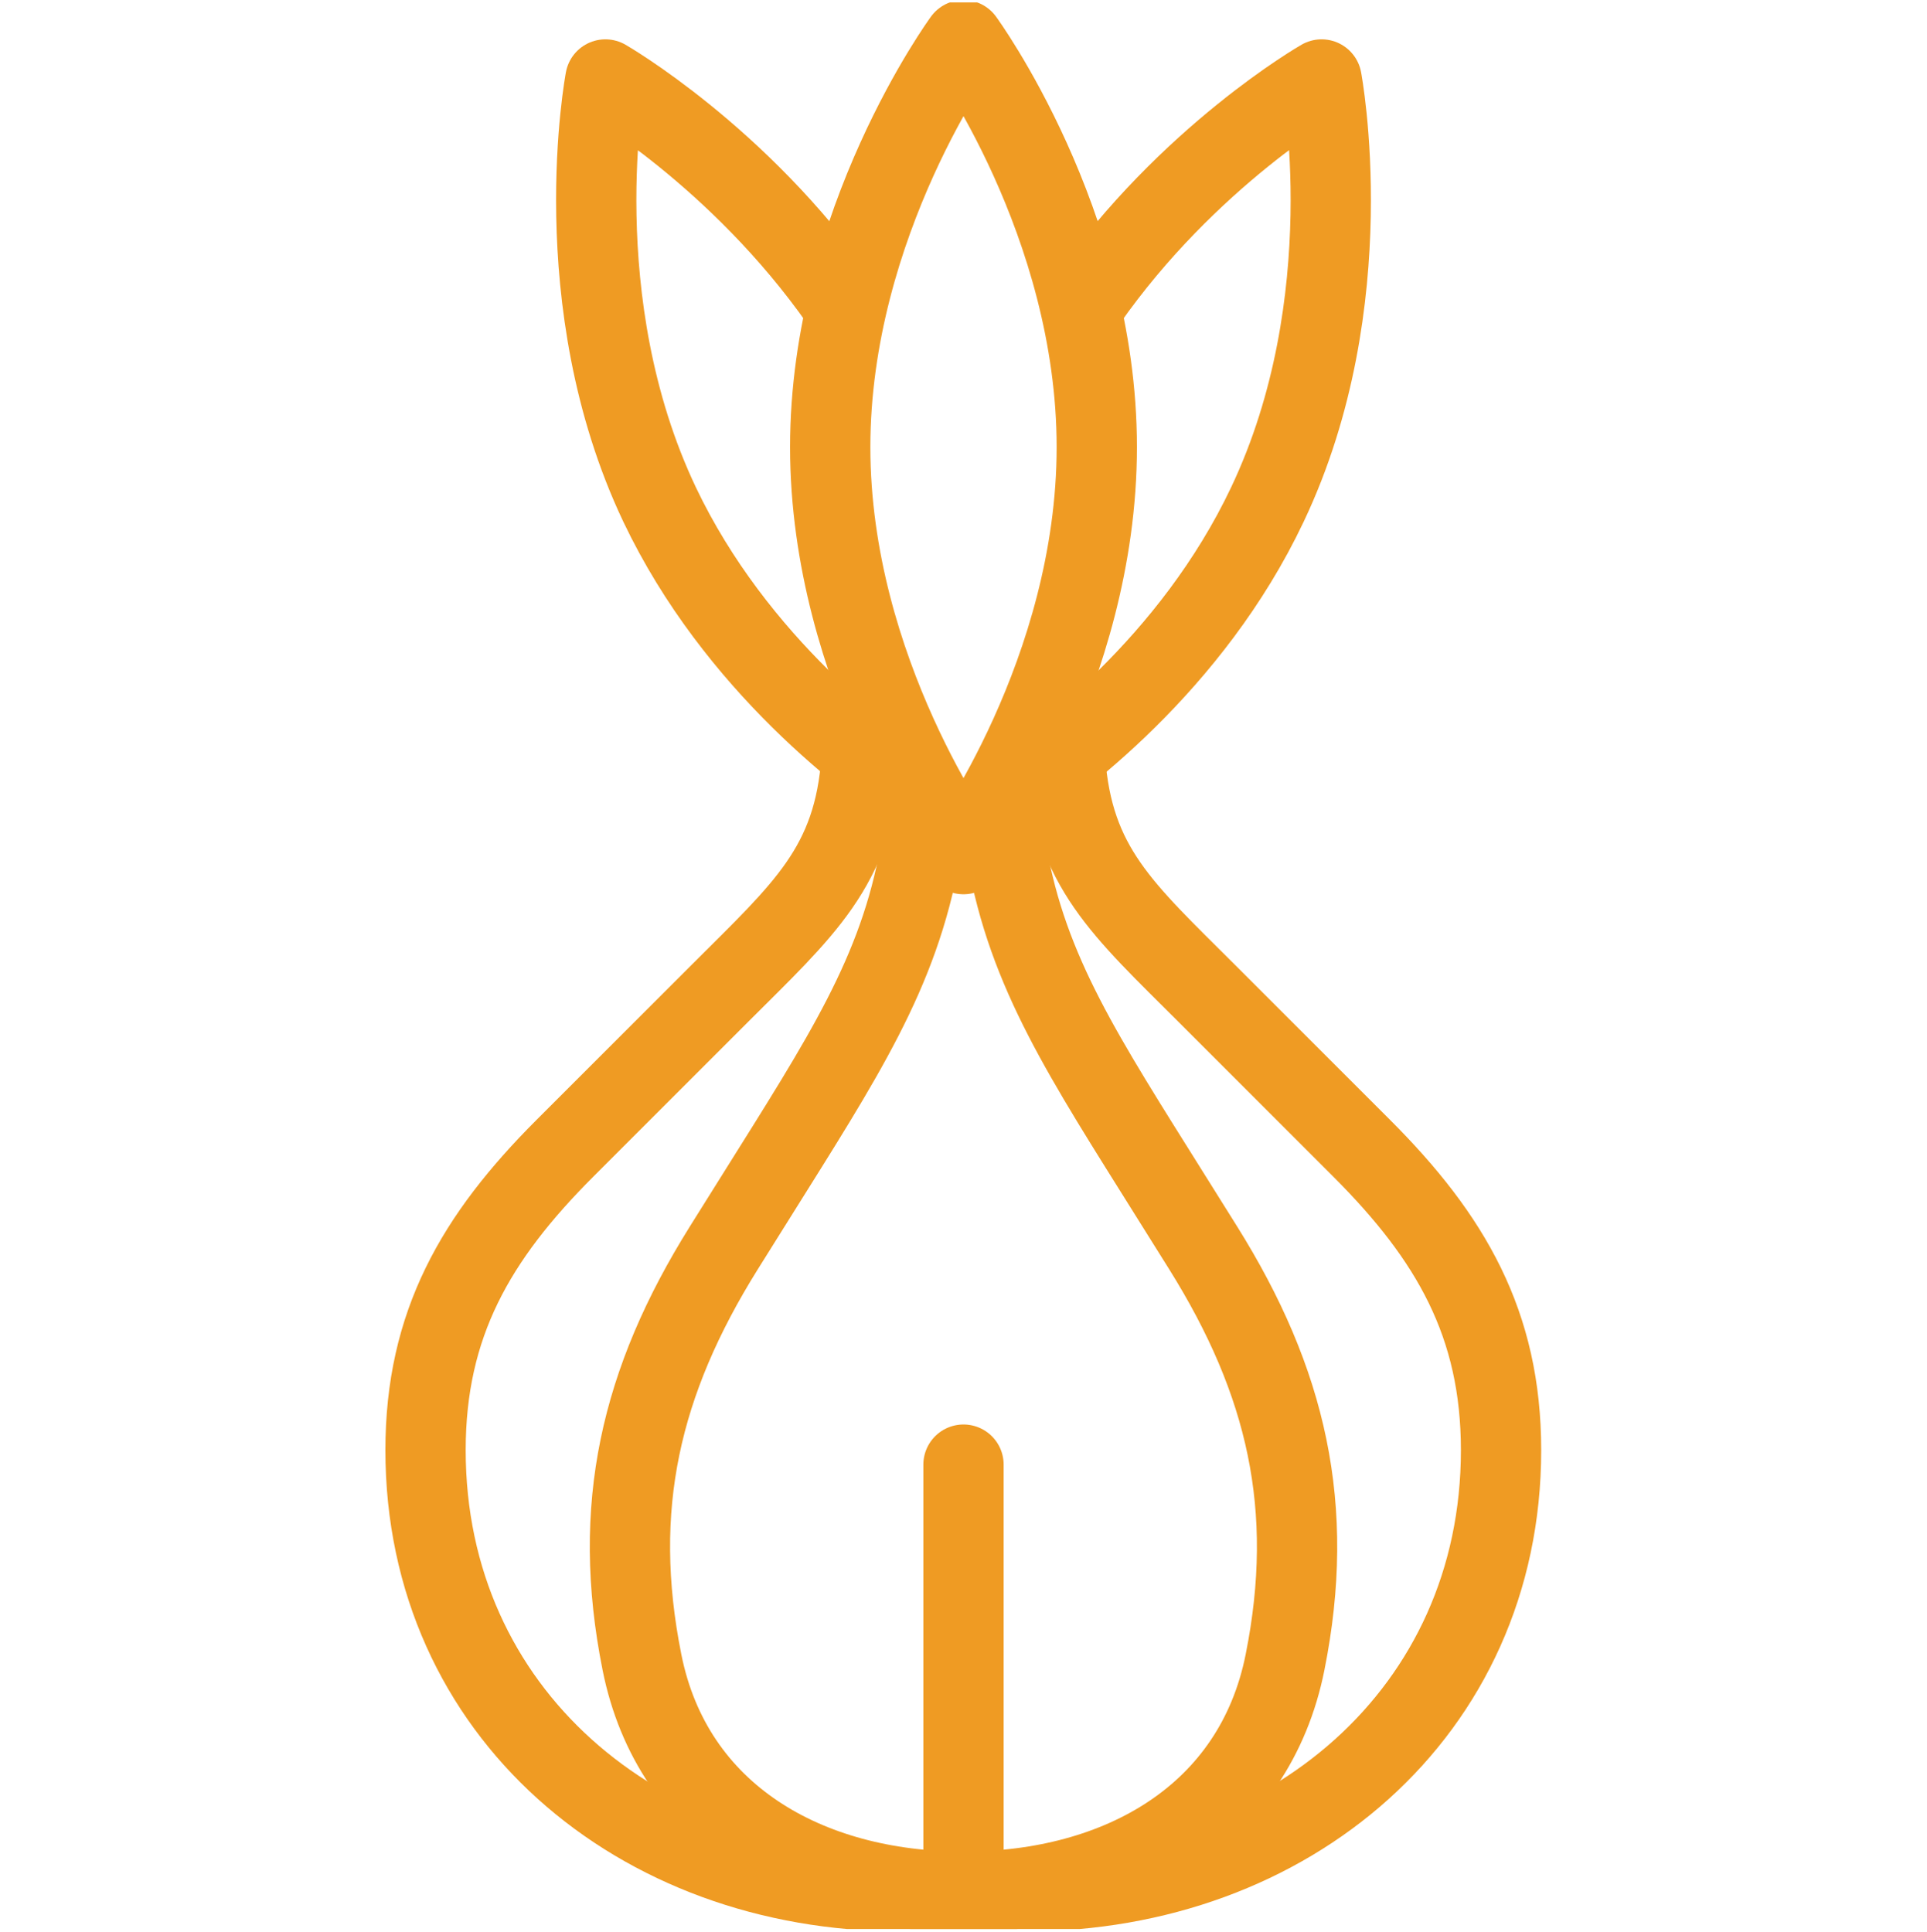
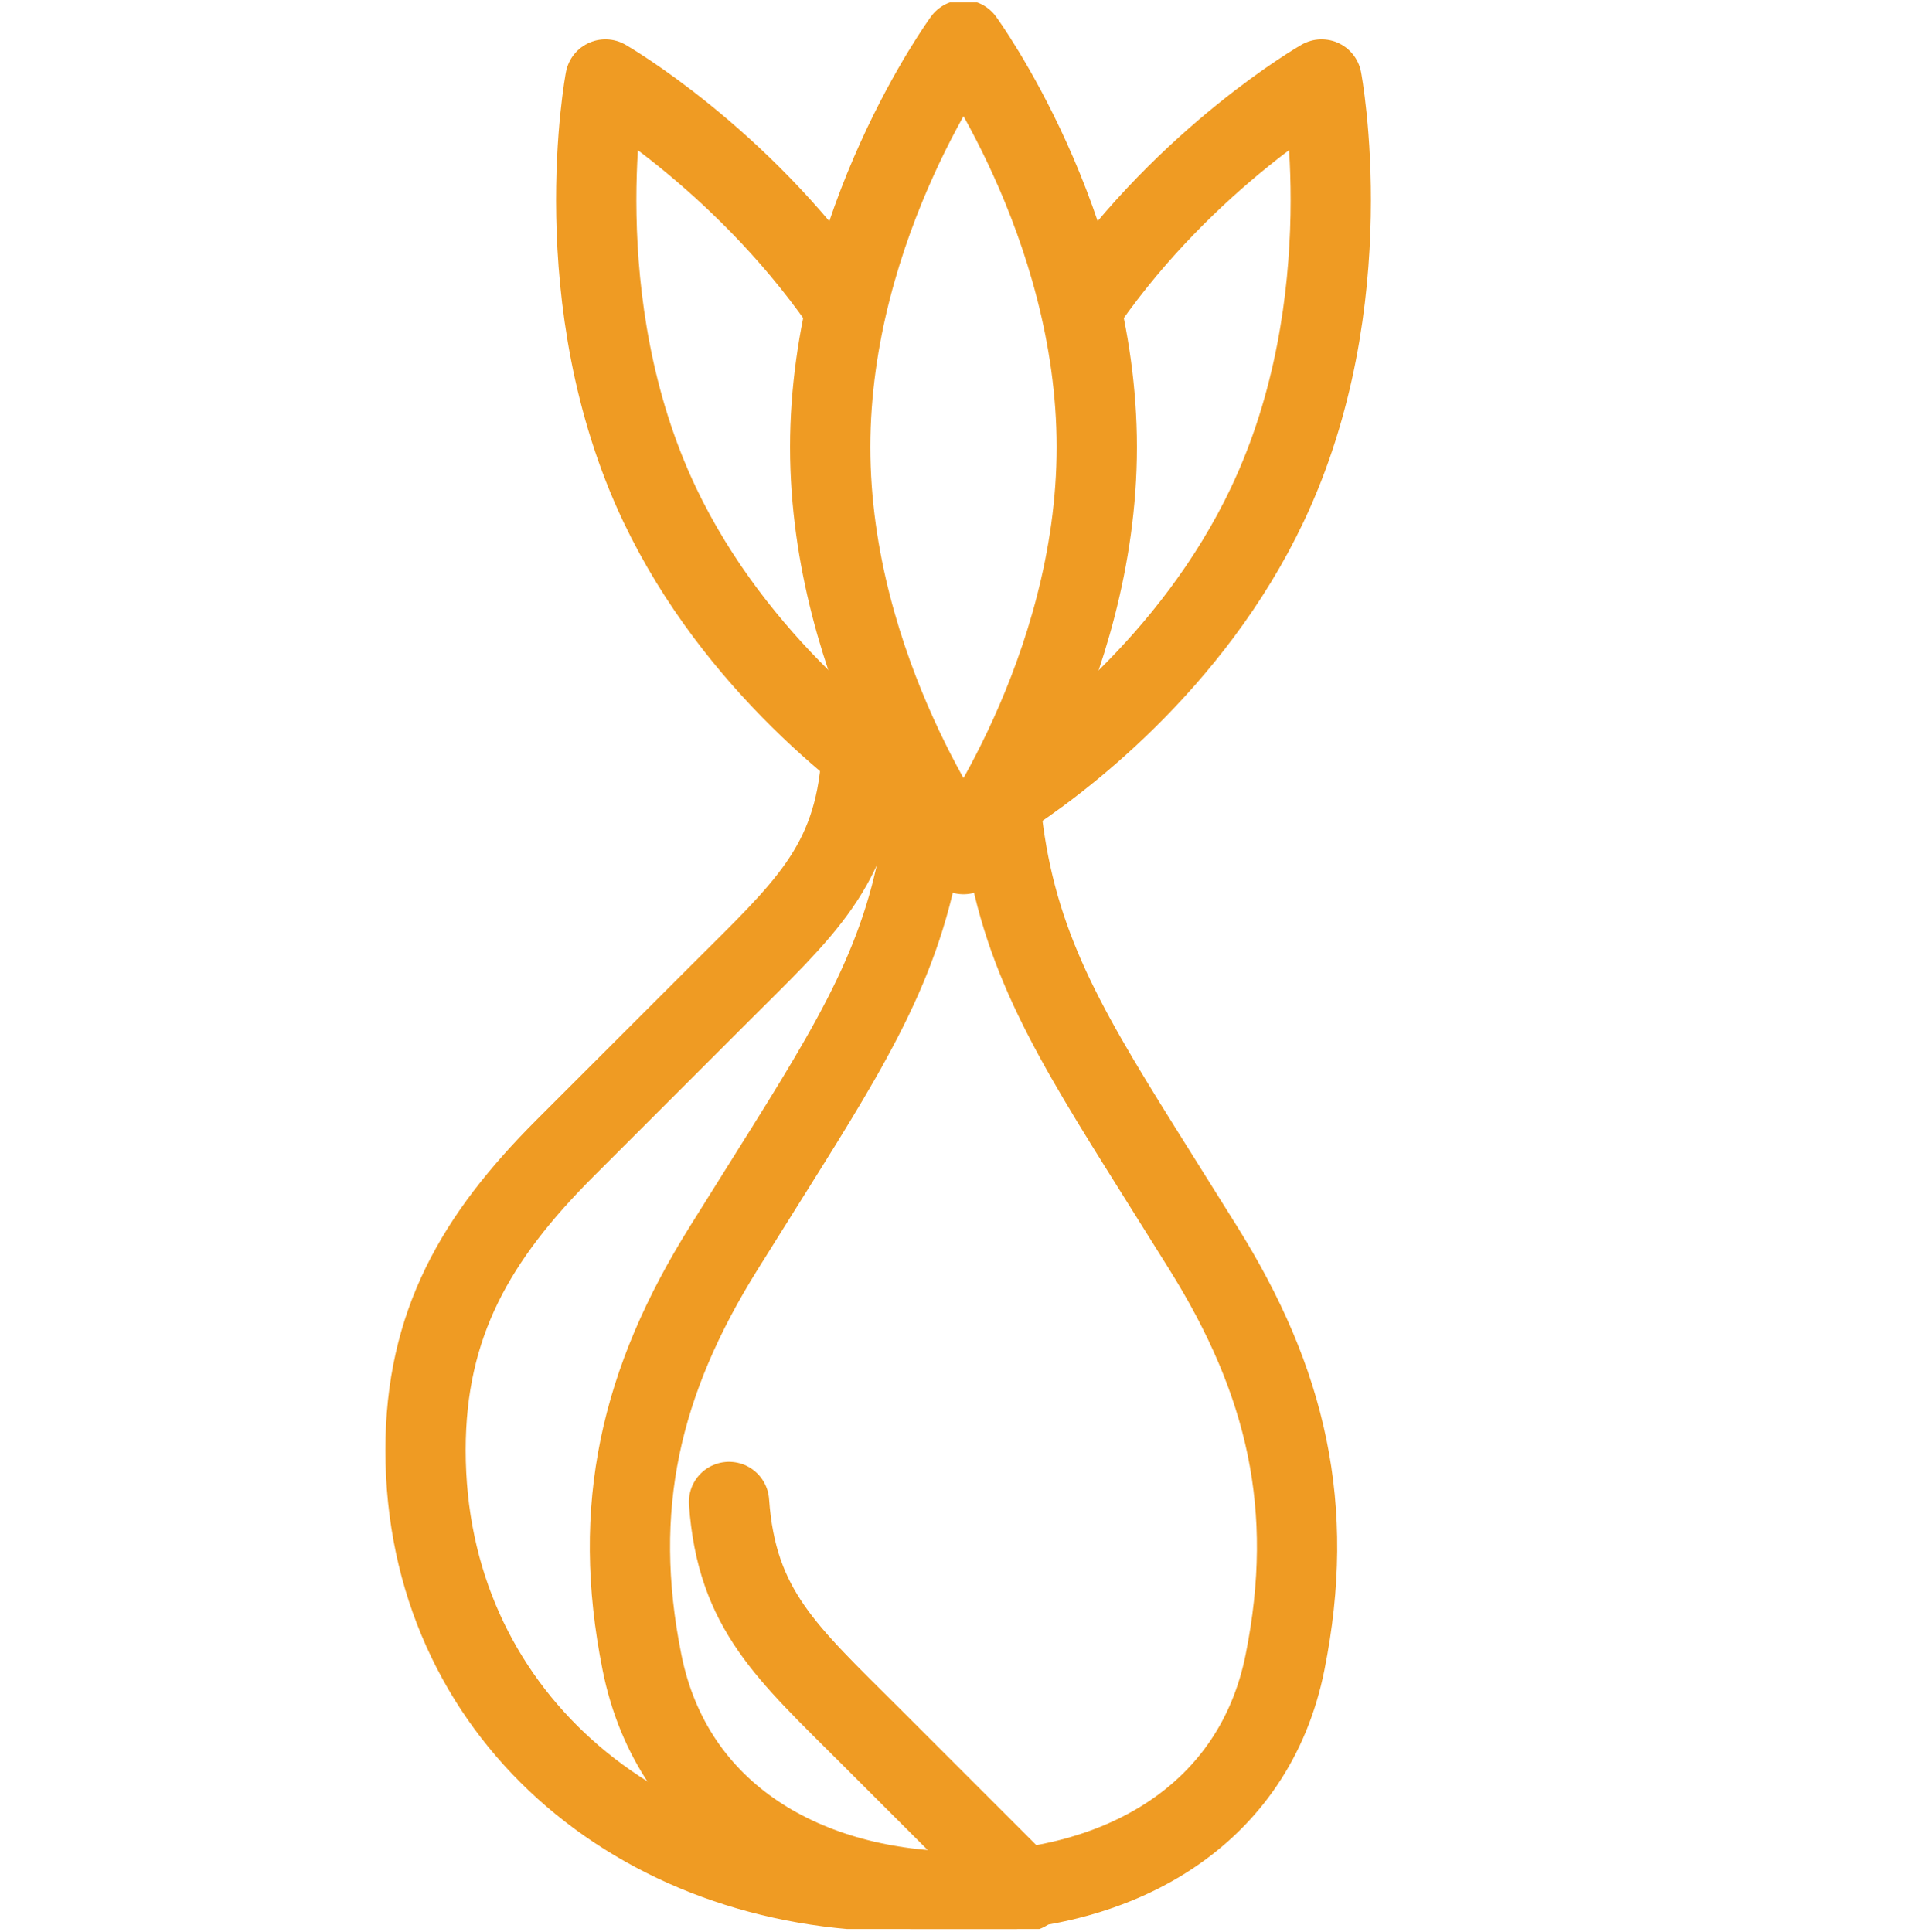
<svg xmlns="http://www.w3.org/2000/svg" id="Layer_2" viewBox="0 0 48 48.13">
  <defs>
    <style>.cls-1,.cls-2,.cls-3{fill:none;}.cls-2{stroke:#ef9b23;stroke-linecap:round;stroke-linejoin:round;stroke-width:2px;}.cls-3{clip-path:url(#clippath);}</style>
    <clipPath id="clippath">
      <rect class="cls-1" y=".06" width="48" height="48" />
    </clipPath>
  </defs>
  <g id="Layer_1-2">
    <g id="g3741">
      <g id="g3743">
        <g class="cls-3">
          <g id="g3745">
            <g id="g3751">
-               <path id="path3753" class="cls-2" d="m21.46,18.91c-.19,2.69-1.44,3.75-3.53,5.84l-3.86,3.86c-2.22,2.22-3.47,4.38-3.47,7.52,0,6.54,5.3,10.99,11.84,10.99h3.11c6.54,0,11.84-4.45,11.84-10.99,0-3.14-1.25-5.3-3.47-7.52l-3.86-3.86c-2.09-2.09-3.34-3.15-3.53-5.84" />
+               <path id="path3753" class="cls-2" d="m21.46,18.91c-.19,2.69-1.44,3.75-3.53,5.84l-3.86,3.86c-2.22,2.22-3.47,4.38-3.47,7.52,0,6.54,5.3,10.99,11.84,10.99h3.11l-3.86-3.86c-2.09-2.09-3.34-3.15-3.53-5.84" />
            </g>
            <g id="g3755">
              <path id="path3757" class="cls-2" d="m23.08,20.07c-.32,3.27-1.5,5.34-3.46,8.48l-1.59,2.54c-2.08,3.33-2.81,6.47-2.04,10.32.76,3.82,4.12,5.72,8.01,5.72,3.9,0,7.25-1.9,8.01-5.72.77-3.85.04-6.99-2.04-10.32l-1.59-2.54c-1.96-3.14-3.15-5.21-3.46-8.48" />
            </g>
            <g id="g3759">
              <path id="path3761" class="cls-2" d="m20.94,7.51c-2.54-3.62-5.86-5.53-5.86-5.53,0,0-1.05,5.53,1.35,10.59,1.89,3.97,5.25,6.48,6.64,7.37" />
            </g>
            <g id="g3763">
              <path id="path3765" class="cls-2" d="m24.93,19.94c1.4-.89,4.76-3.4,6.64-7.37,2.4-5.06,1.35-10.59,1.35-10.59,0,0-3.32,1.9-5.86,5.53" />
            </g>
            <g id="g3767">
              <path id="path3769" class="cls-2" d="m27.32,11.14c0,5.6-3.32,10.14-3.32,10.14,0,0-3.32-4.54-3.32-10.14s3.32-10.14,3.32-10.14c0,0,3.32,4.54,3.32,10.14Z" />
            </g>
            <g id="g3771">
-               <path id="path3773" class="cls-2" d="m24,46.97v-10.48" />
-             </g>
+               </g>
          </g>
        </g>
      </g>
    </g>
  </g>
</svg>